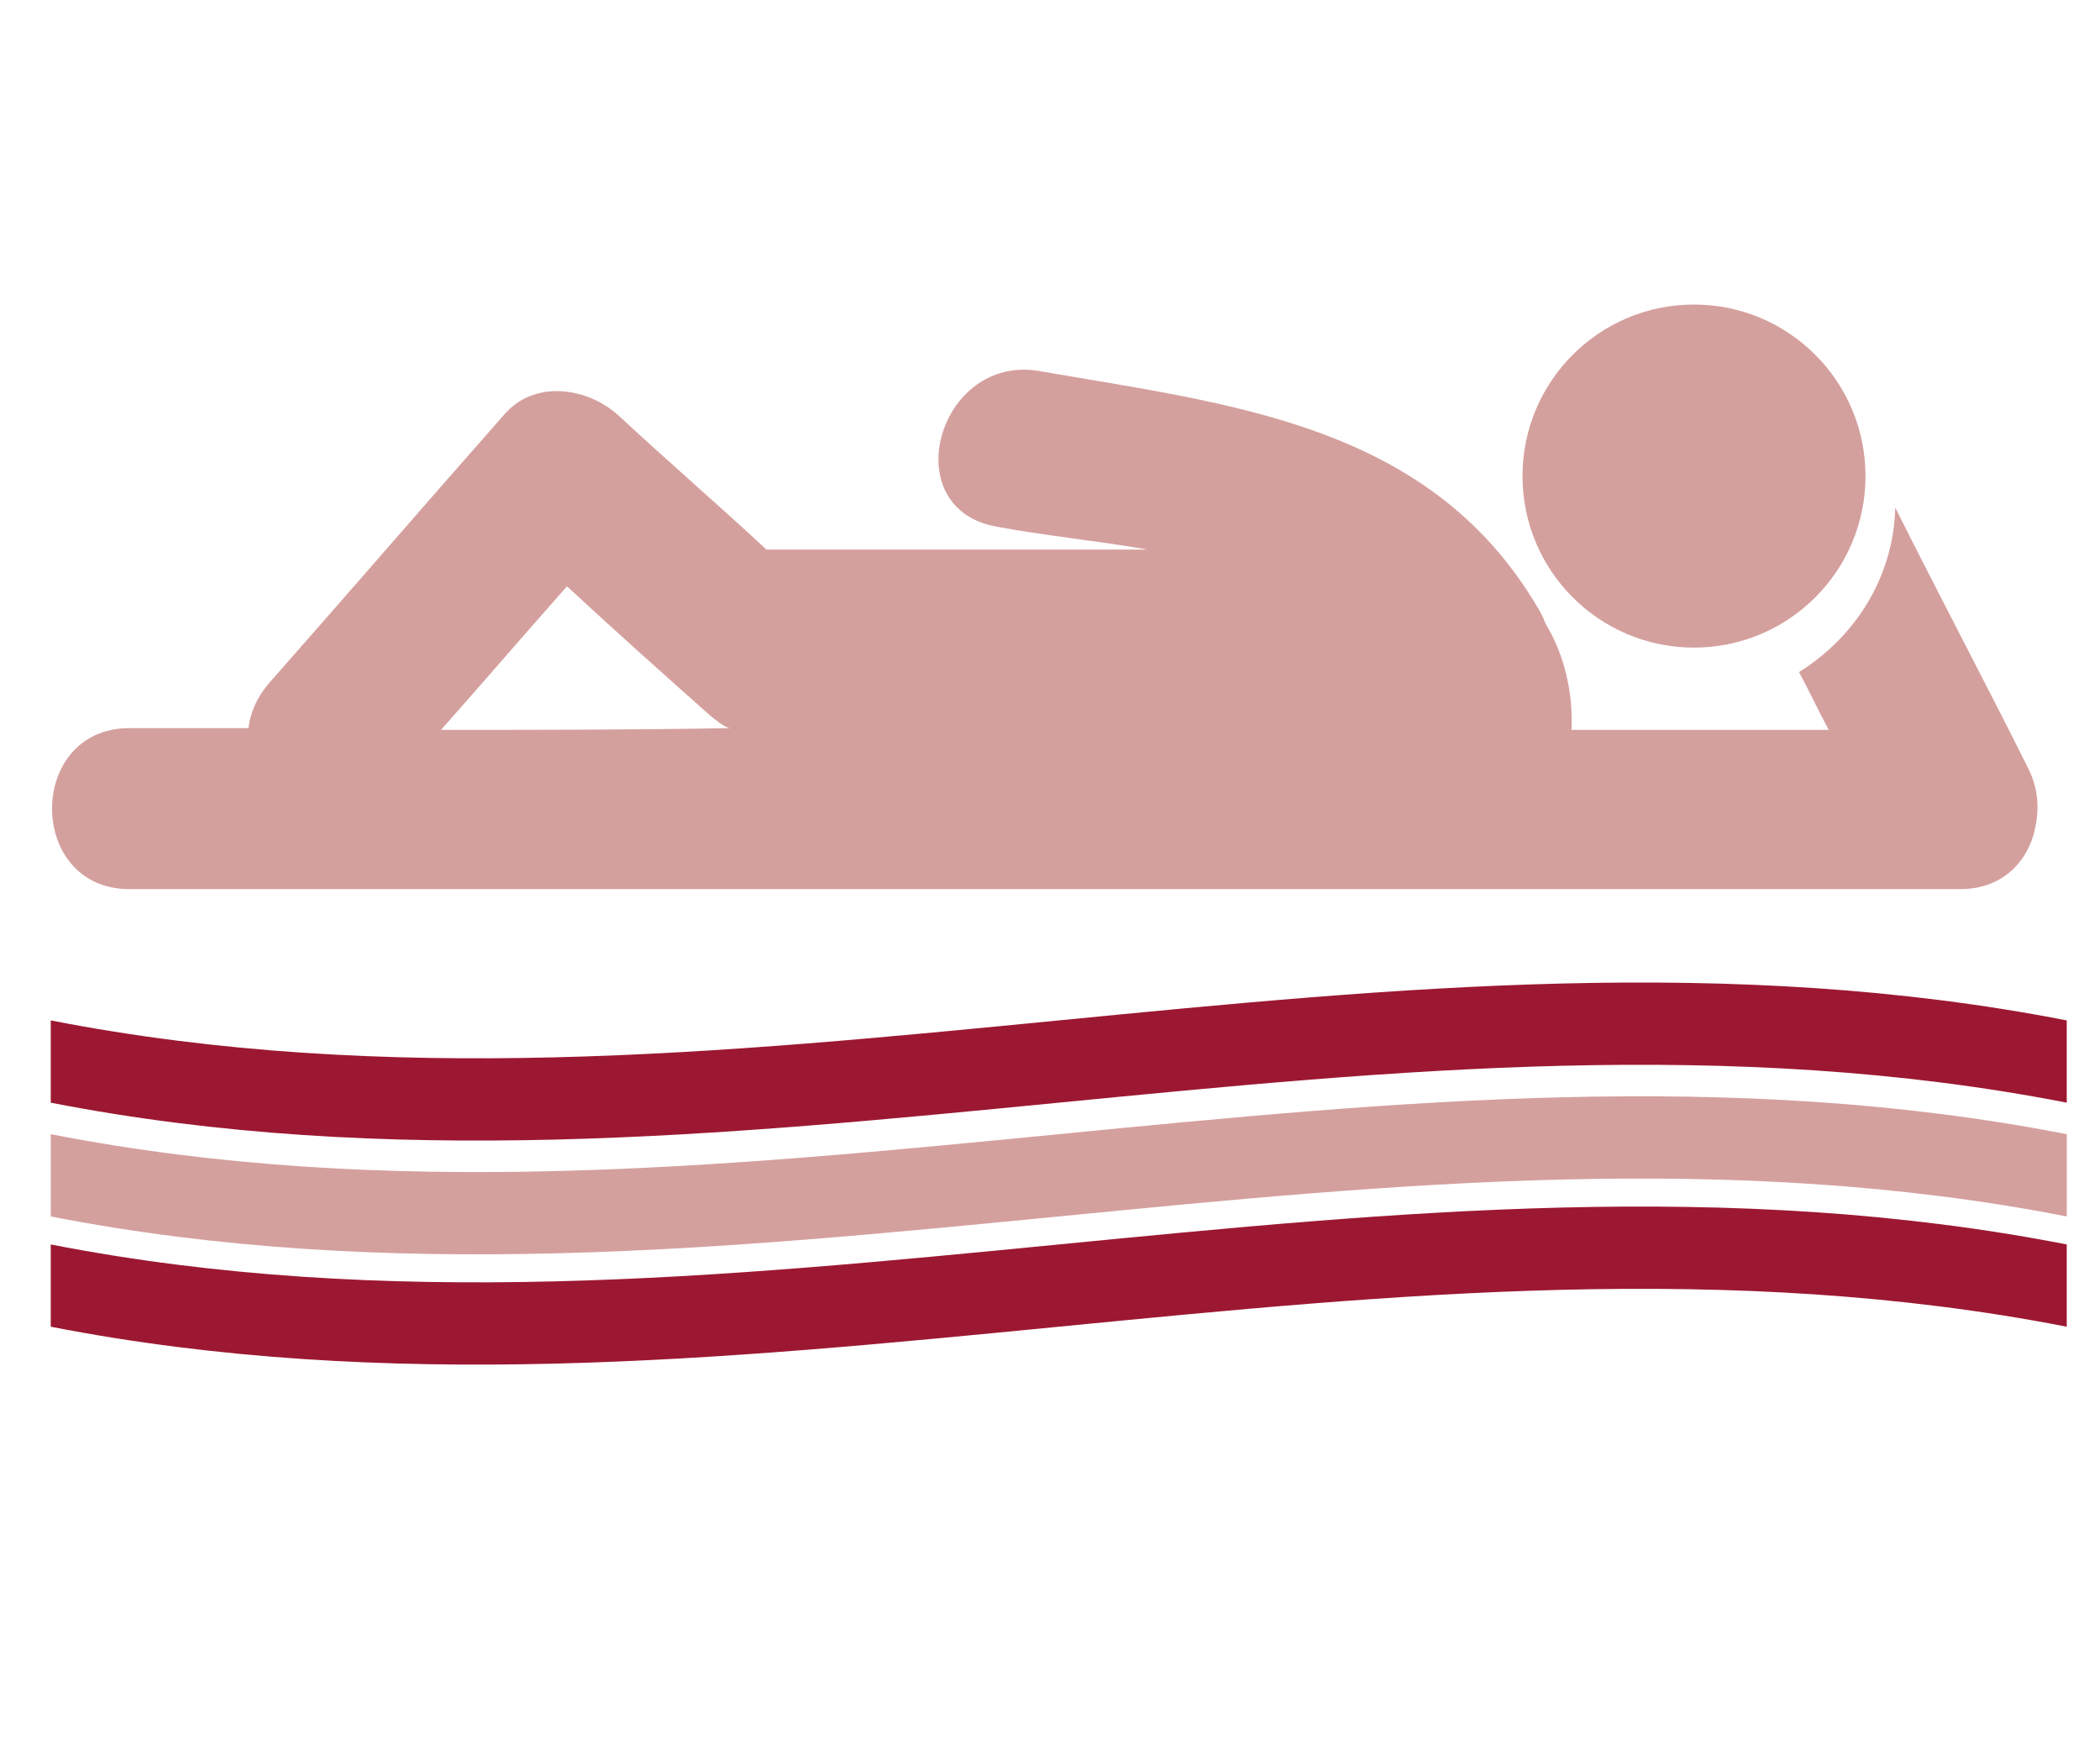
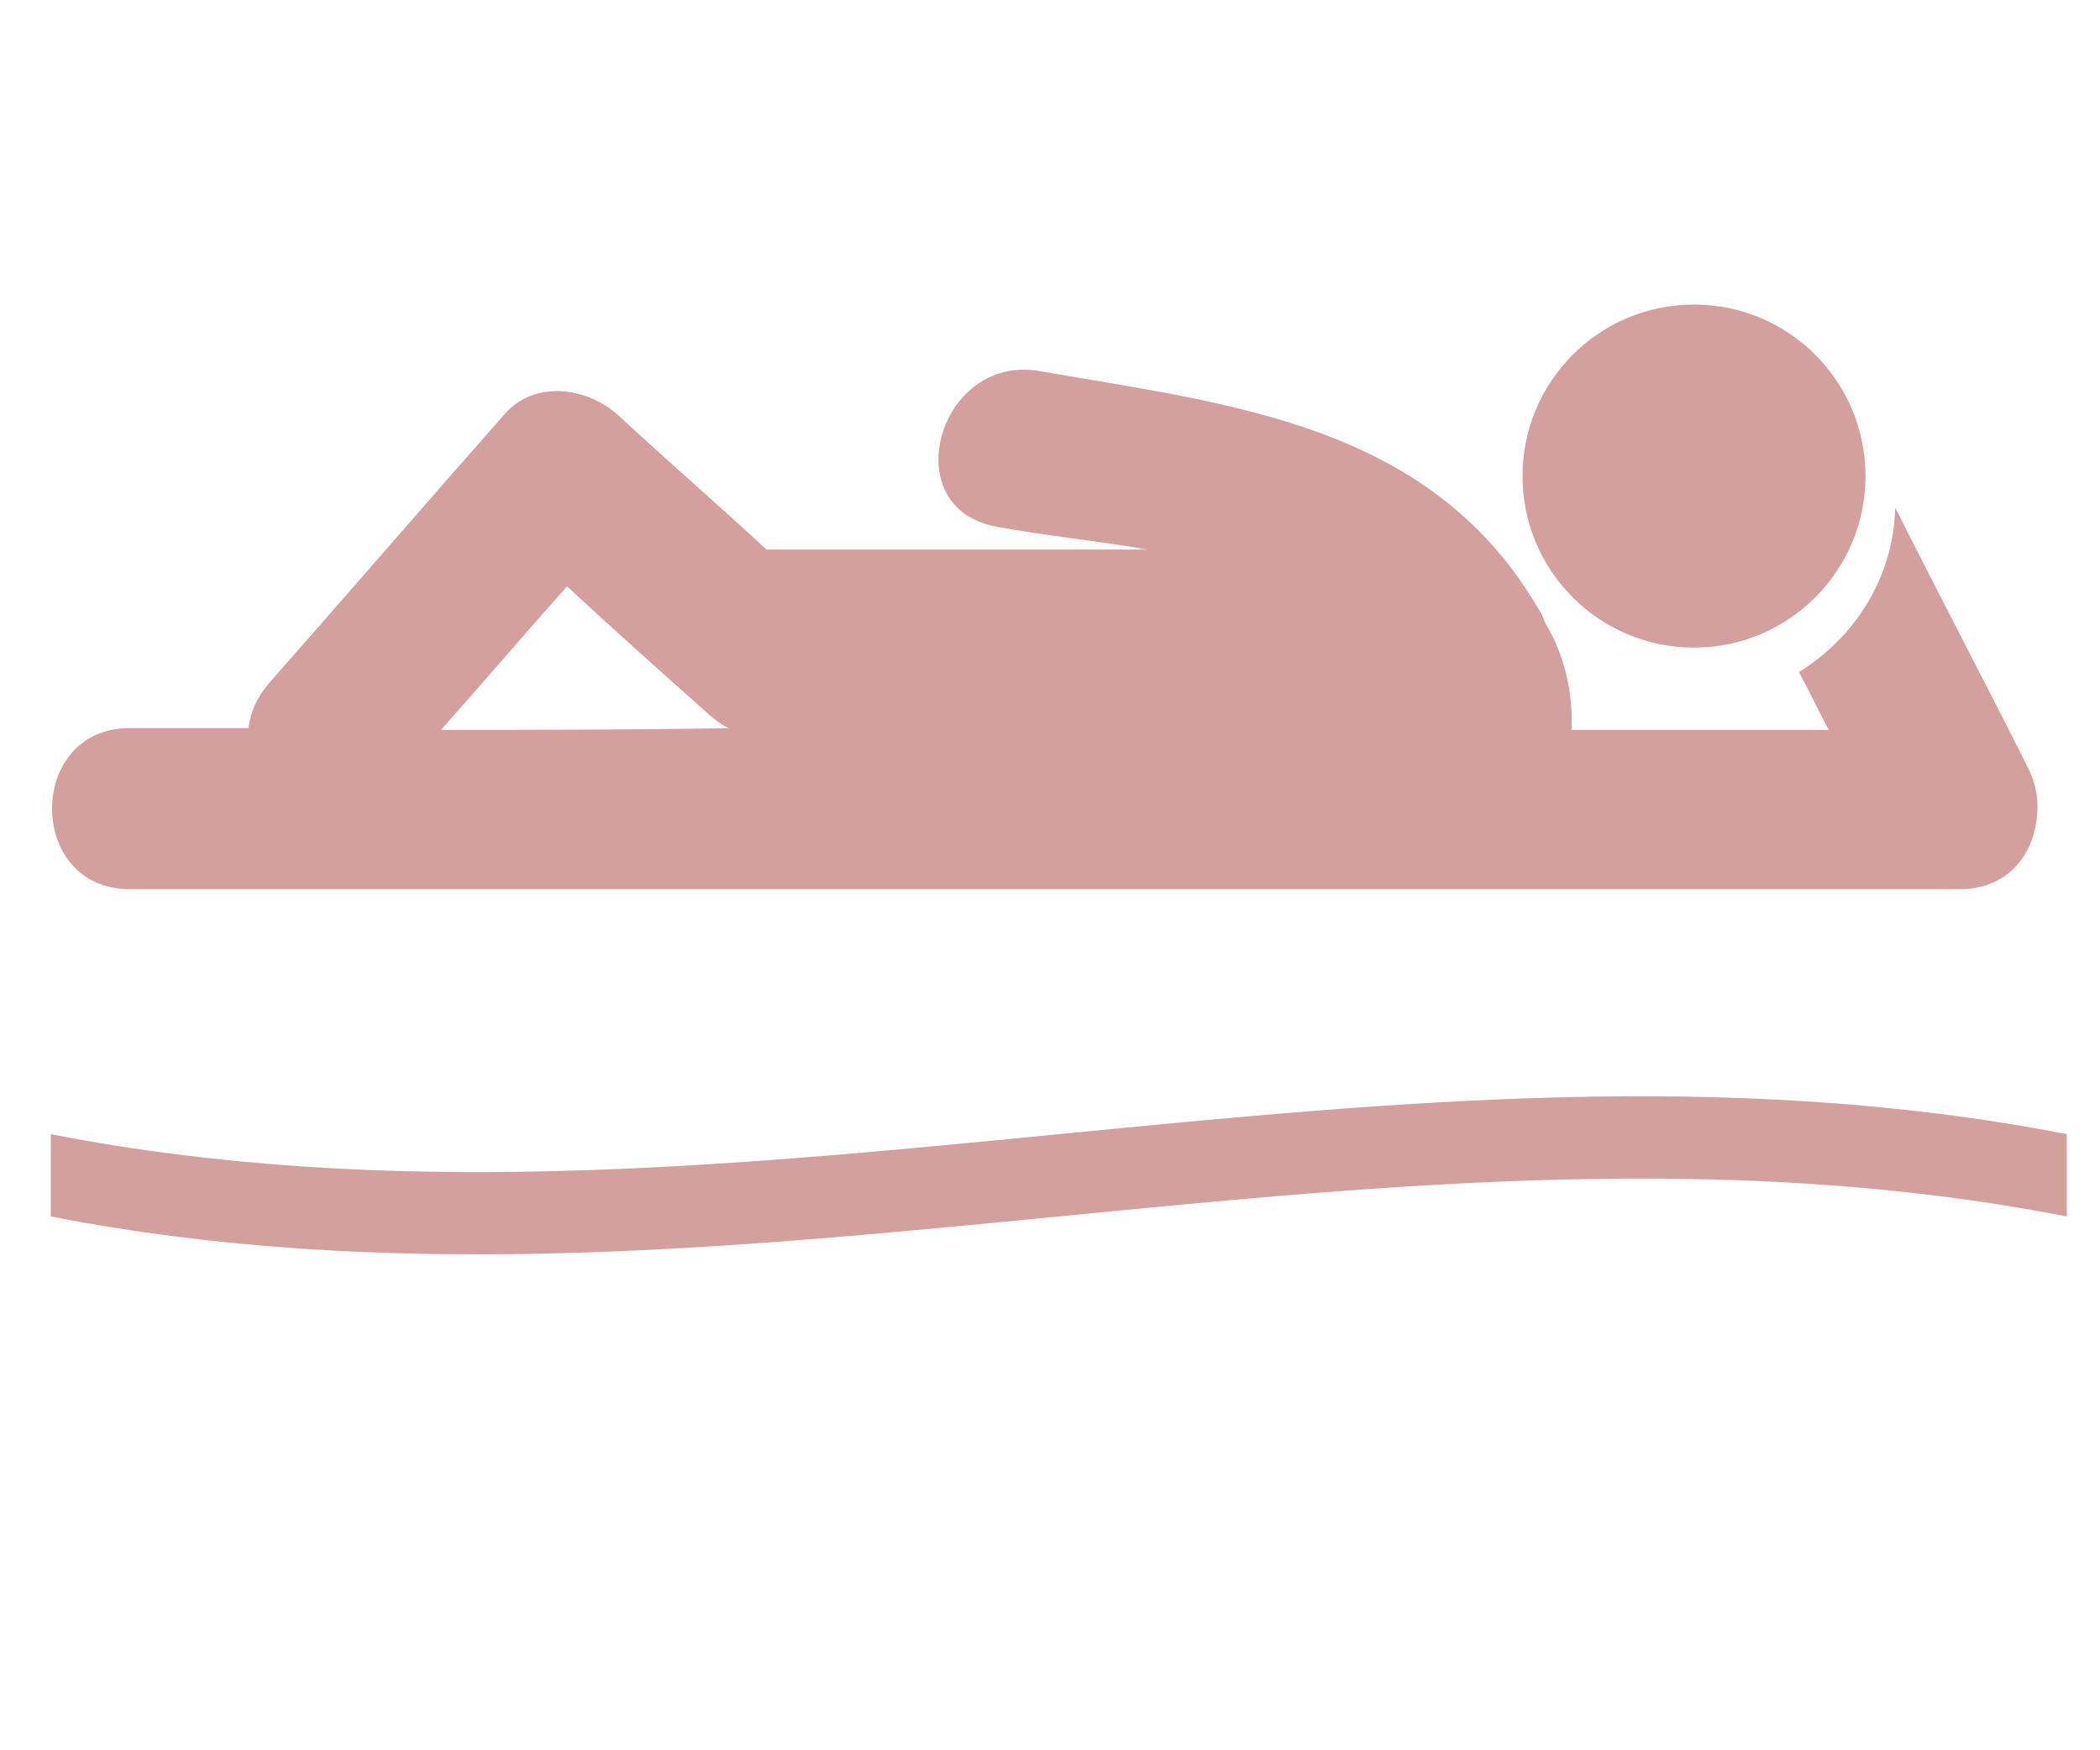
<svg xmlns="http://www.w3.org/2000/svg" version="1.1" id="Livello_1" x="0px" y="0px" viewBox="0 0 120 100" style="enable-background:new 0 0 120 100;" xml:space="preserve">
  <style type="text/css">
	.st0{fill:#D4A09E;}
	.st1{fill:#9C1832;}
</style>
  <g>
    <g>
      <g>
        <path class="st0" d="M115.9,43.9c-2.5-5-5.1-9.9-7.6-14.9c-0.1,4-2.3,7.4-5.5,9.4c0.6,1.1,1.1,2.2,1.7,3.3c-4.9,0-9.8,0-14.7,0     c0.1-2.1-0.4-4.3-1.5-6.1c-0.1-0.3-0.3-0.7-0.5-1c-6.2-10.4-17.5-11.5-28.4-13.4c-5.8-1-8.3,7.9-2.4,8.9c2.7,0.5,5.7,0.8,8.6,1.3     l-21.8,0c-2.8-2.6-5.7-5.1-8.5-7.7c-1.8-1.6-4.8-2-6.5,0c-4.5,5.1-8.9,10.2-13.4,15.3c-0.7,0.8-1.1,1.7-1.2,2.6     c-2.3,0-4.5,0-6.8,0c-5.9,0-5.9,9.2,0,9.2c11.6,0,23.3,0,34.9,0v0l38,0c0.2,0,0.4,0,0.7,0c10.2,0,20.3,0,30.5,0     c0.1,0,0.1,0,0.2,0c0.1,0,0.2,0,0.3,0c2.3,0,3.7-1.4,4.2-3.1C116.5,46.6,116.6,45.3,115.9,43.9z M25.2,41.7     c2.4-2.7,4.8-5.5,7.2-8.2c2.7,2.5,5.5,5,8.2,7.4c0.4,0.3,0.7,0.6,1.1,0.7C36.2,41.7,30.7,41.7,25.2,41.7z" />
        <circle class="st0" cx="96.8" cy="27.2" r="9.8" />
      </g>
    </g>
    <g>
-       <path class="st1" d="M118.1,63c-38.4-7.5-76.8,7.5-115.2,0c0-1.6,0-3.2,0-4.7c38.4,7.5,76.8-7.5,115.2,0    C118.1,59.8,118.1,61.4,118.1,63z" />
      <path class="st0" d="M118.1,69.5C79.7,62,41.3,77,2.9,69.5c0-1.6,0-3.2,0-4.7c38.4,7.5,76.8-7.5,115.2,0    C118.1,66.3,118.1,67.9,118.1,69.5z" />
-       <path class="st1" d="M118.1,75.8c-38.4-7.5-76.8,7.5-115.2,0c0-1.6,0-3.2,0-4.7c38.4,7.5,76.8-7.5,115.2,0    C118.1,72.6,118.1,74.2,118.1,75.8z" />
    </g>
  </g>
</svg>